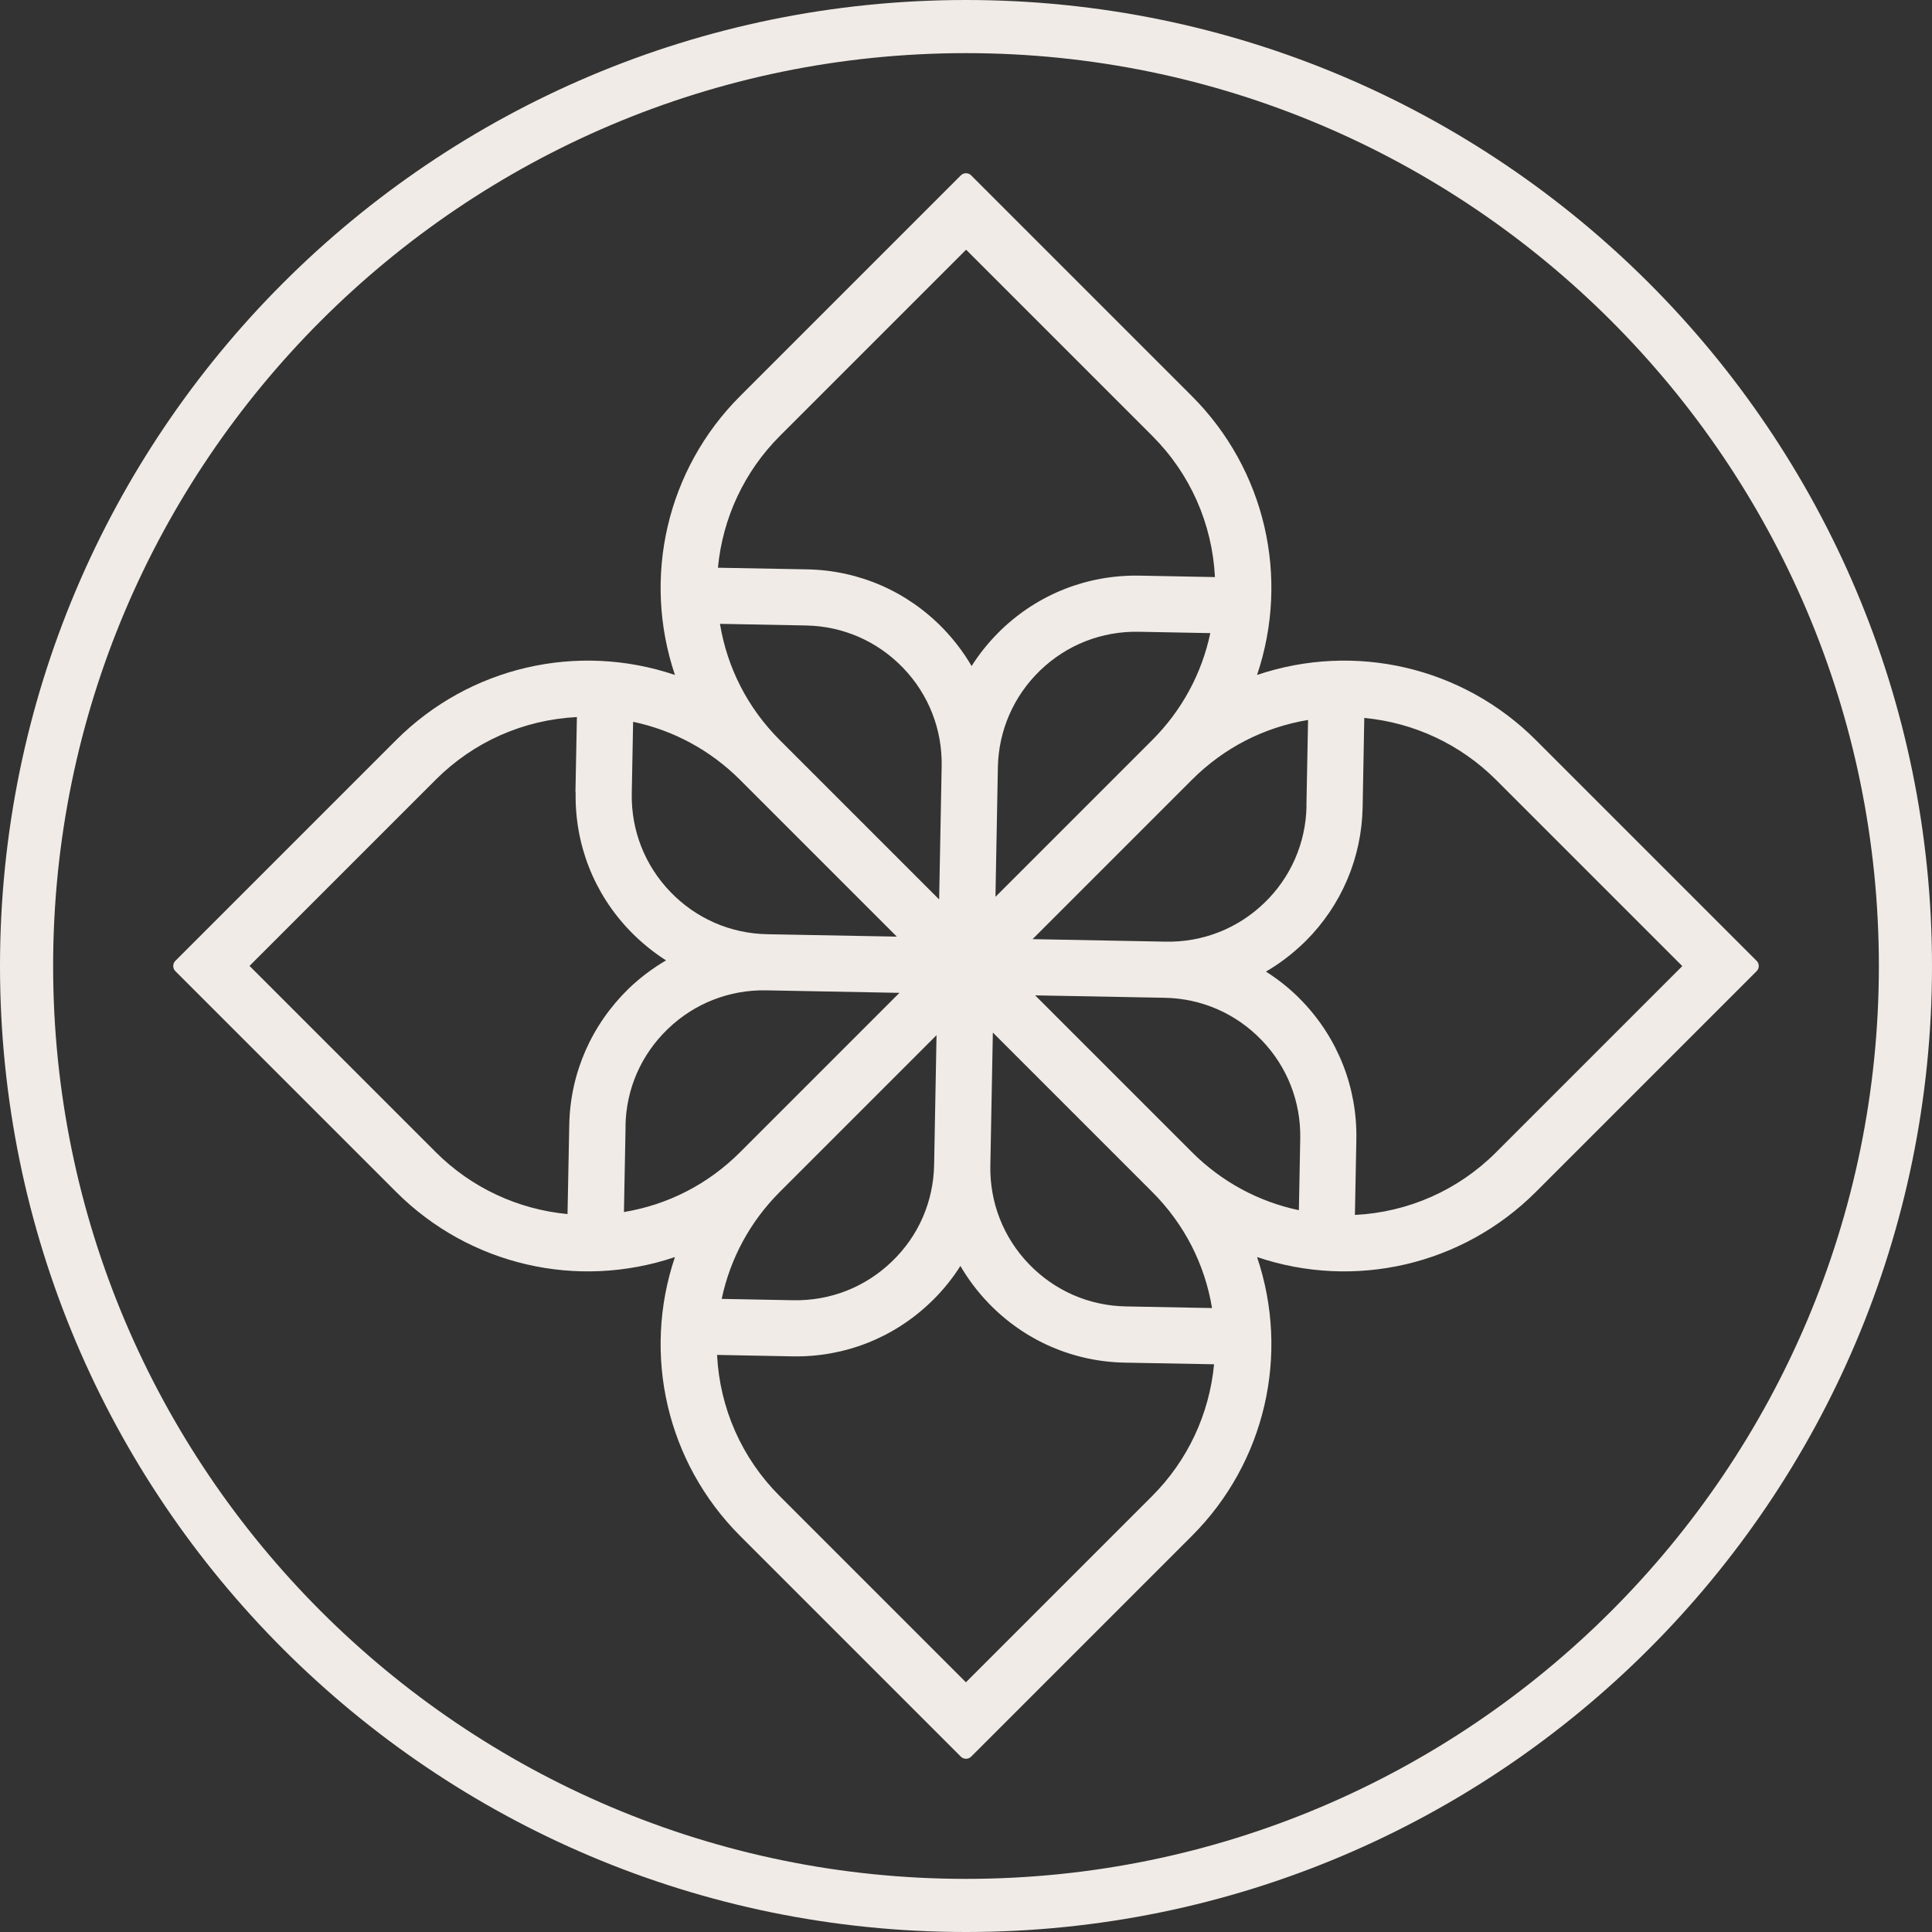
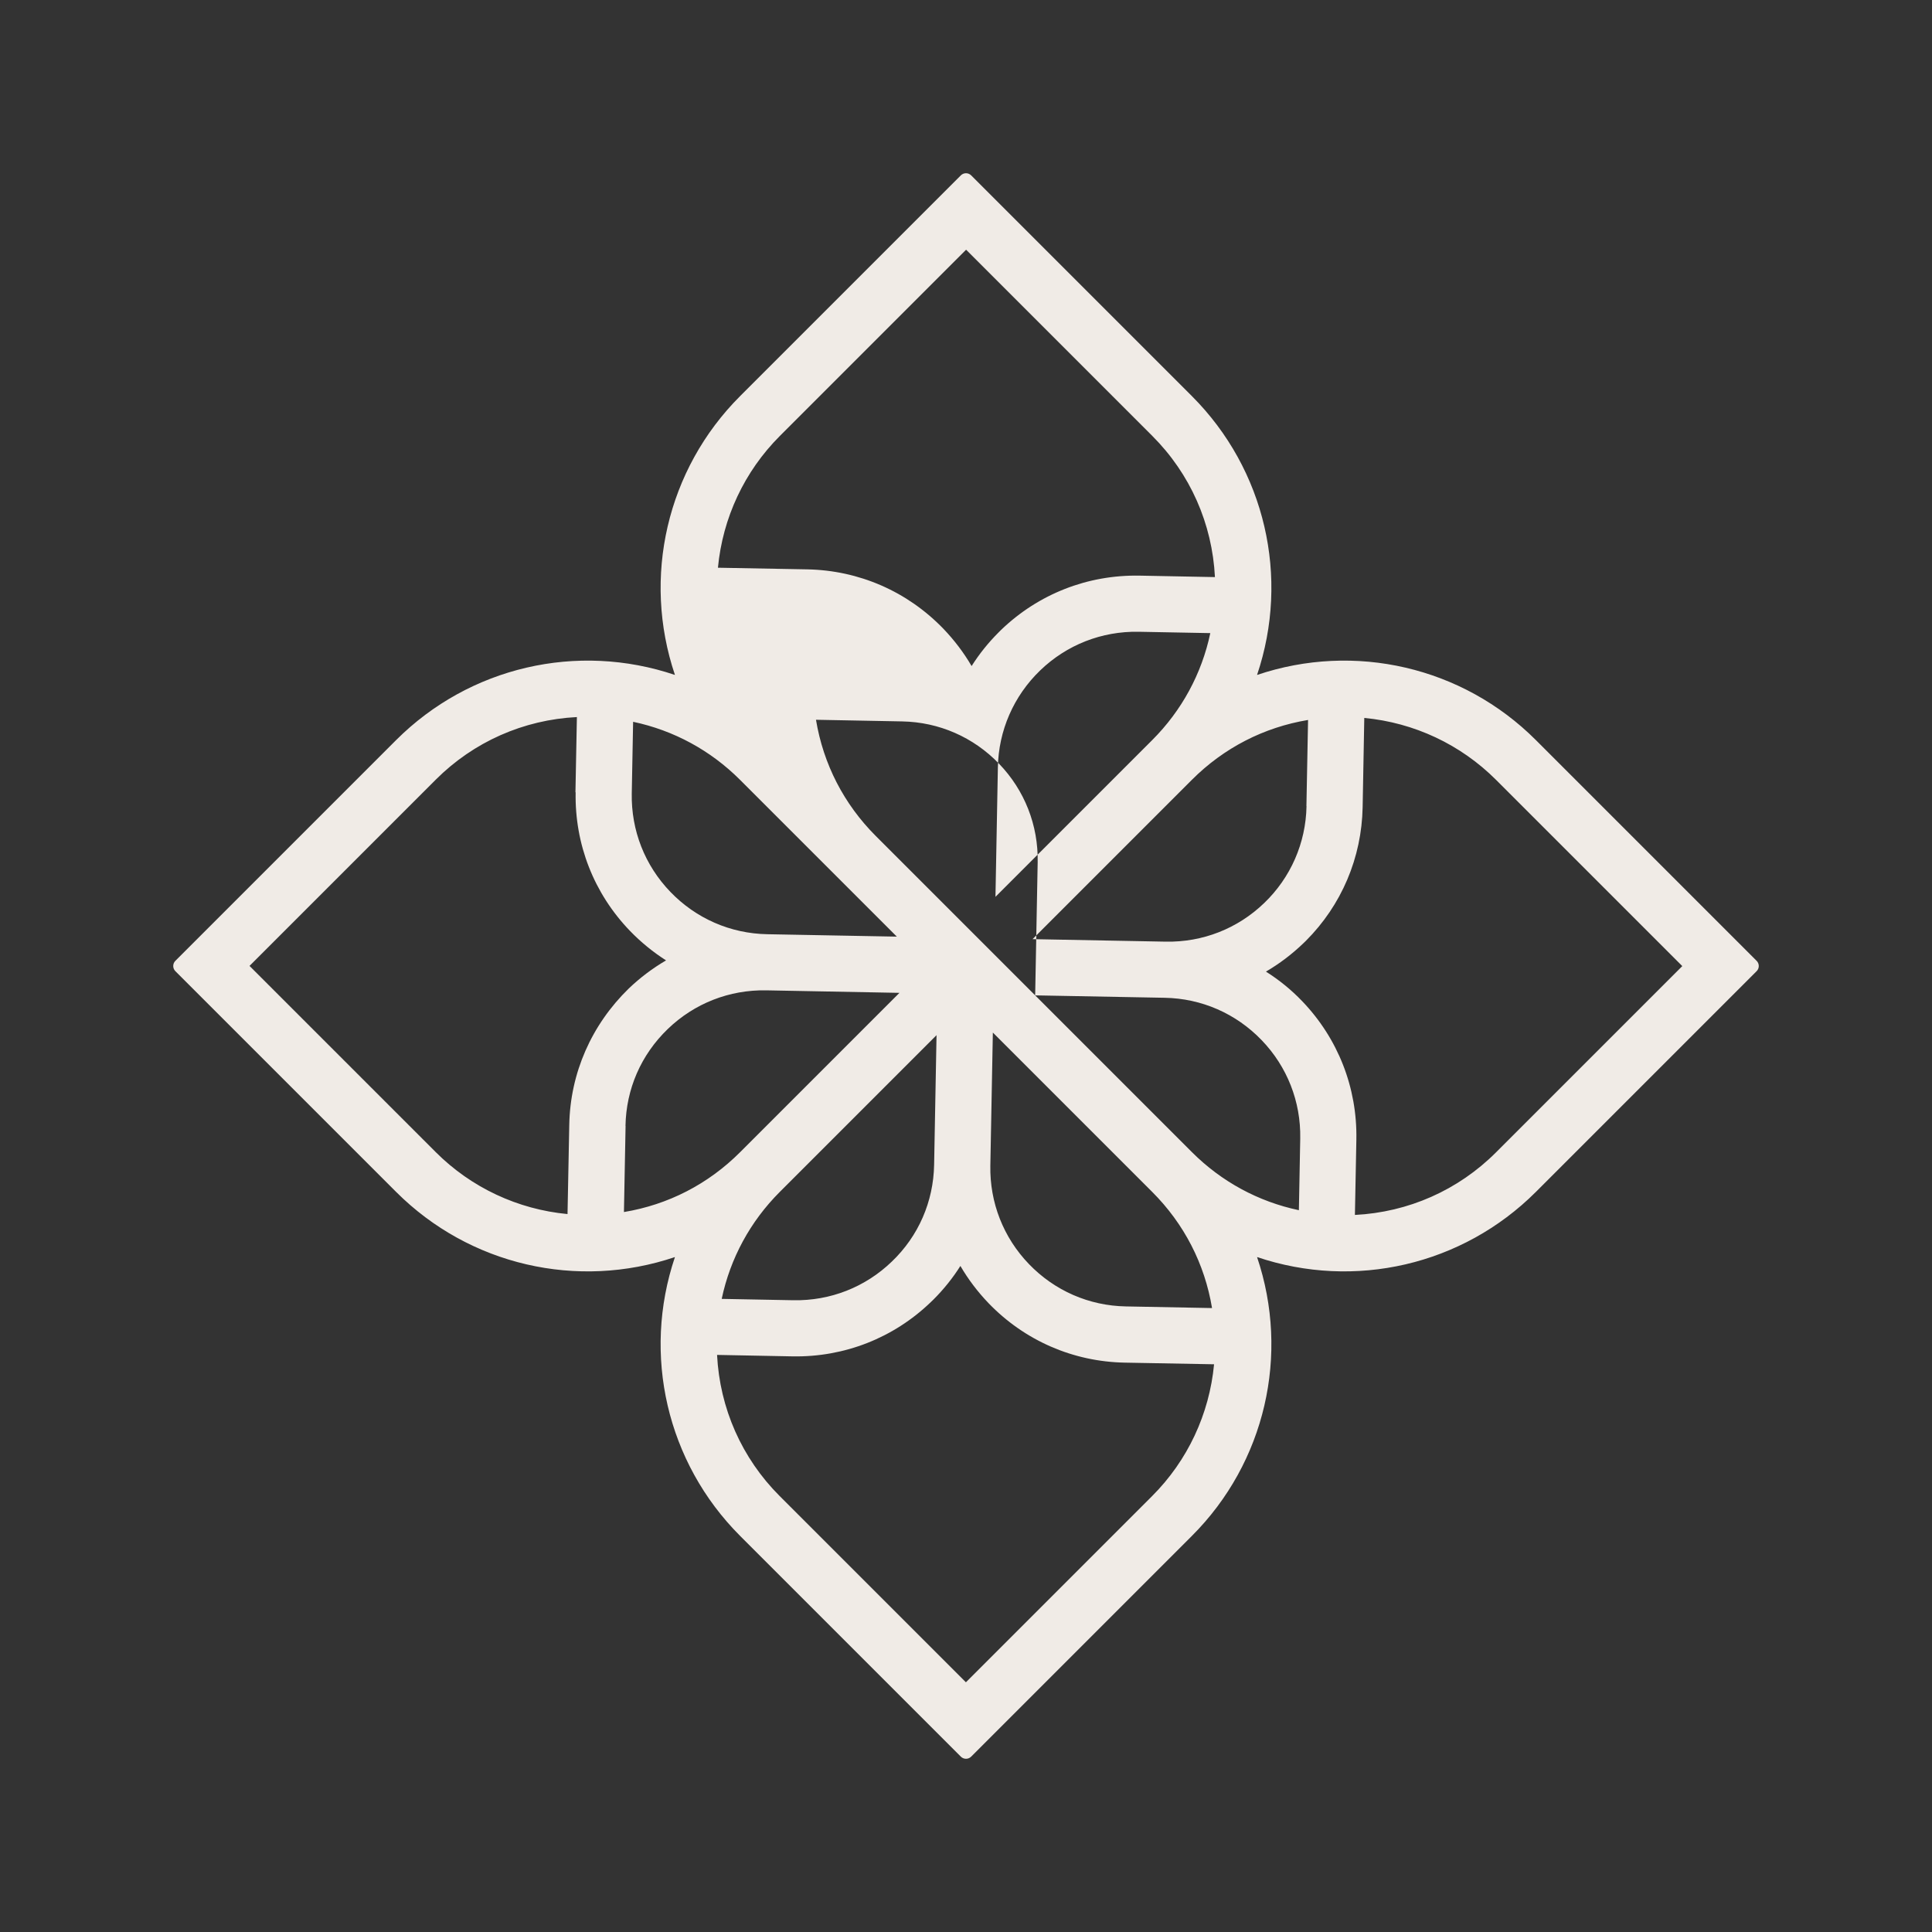
<svg xmlns="http://www.w3.org/2000/svg" id="Ebene_2" viewBox="0 0 200 200">
  <rect x="0" y="0" width="200" height="200" fill="#333333" stroke="none" />
  <defs>
    <style>
      .cls-1 {
        fill: #f0ebe6;
      }
    </style>
  </defs>
  <g id="Ebene_2-2" data-name="Ebene_2">
    <g>
-       <path class="cls-1" d="M100,200C44.8,200,0,155.2,0,100S44.8,0,100,0s100,44.8,100,100-44.8,100-100,100ZM100,5.5C47.9,5.5,5.5,47.9,5.5,100s42.4,94.5,94.5,94.5,94.5-42.4,94.5-94.5S152.1,5.5,100,5.5Z" />
-       <path class="cls-1" d="M123.39,41.01l-22.86-22.86c-.29-.29-.77-.29-1.06,0l-22.86,22.86c-7.59,7.59-10.15,18.76-6.74,28.86-10.1-3.41-21.26-.85-28.86,6.74l-22.86,22.86c-.29.29-.29.77,0,1.06l22.86,22.86c7.59,7.59,18.76,10.15,28.86,6.74-3.41,10.1-.85,21.26,6.74,28.86l22.86,22.86c.29.29.77.29,1.06,0l22.86-22.86c7.59-7.59,10.15-18.76,6.74-28.86,10.1,3.41,21.26.85,28.86-6.74l22.86-22.86c.29-.29.29-.77,0-1.06l-22.86-22.86c-7.59-7.59-18.76-10.15-28.86-6.74,3.41-10.1.85-21.26-6.74-28.86ZM107.16,103.04l13.41.25c3.82.07,7.38,1.63,10.03,4.38,2.65,2.75,4.07,6.37,4,10.19l-.14,7.42c-4.21-.89-8.02-2.96-11.07-6.01l-16.23-16.23ZM97.22,93.11l-16.5-16.5c-3.3-3.3-5.43-7.44-6.19-12.03l8.92.17c3.82.07,7.38,1.63,10.03,4.38,2.65,2.75,4.07,6.37,4,10.19l-.26,13.79ZM135.25,83.45c-.07,3.83-1.65,7.41-4.38,10.03-2.75,2.65-6.37,4.07-10.19,4l-13.79-.26,16.5-16.5c3.3-3.3,7.44-5.43,12.02-6.19l-.17,8.92ZM103.3,79.43c.07-3.8,1.63-7.38,4.38-10.03,2.75-2.65,6.37-4.07,10.19-4l7.42.14c-.89,4.21-2.96,8.02-6.01,11.07l-16.23,16.23.25-13.41ZM140.41,117.97c.1-5.37-1.9-10.47-5.62-14.34-1.12-1.17-2.38-2.19-3.74-3.05,1.39-.81,2.68-1.79,3.85-2.91l.28-.27c3.7-3.7,5.78-8.61,5.88-13.84l.17-9.24c5.16.49,9.97,2.74,13.64,6.41l19.28,19.28-19.28,19.28c-3.92,3.92-9.08,6.2-14.61,6.48l.15-7.78ZM117.97,59.59c-5.37-.1-10.46,1.89-14.34,5.62l-.27.27c-1.06,1.06-1.99,2.22-2.78,3.47-.81-1.39-1.79-2.68-2.91-3.85-3.73-3.87-8.74-6.06-14.11-6.16l-9.24-.17c.49-5.16,2.74-9.97,6.41-13.64l19.28-19.28,19.28,19.28c3.92,3.92,6.2,9.08,6.48,14.61l-7.78-.15ZM102.78,106.89l16.5,16.5c3.3,3.3,5.43,7.44,6.19,12.02l-8.92-.17c-3.82-.07-7.38-1.63-10.03-4.38-2.65-2.75-4.07-6.37-4-10.19l.26-13.79ZM92.84,96.96l-13.41-.25c-3.82-.07-7.38-1.63-10.03-4.38-2.65-2.75-4.07-6.37-4-10.19l.14-7.42c4.21.89,8.02,2.96,11.07,6.01l16.23,16.23ZM74.71,134.46c.89-4.21,2.96-8.02,6.01-11.07l16.23-16.23-.25,13.41c-.07,3.82-1.61,7.38-4.38,10.03-2.75,2.65-6.37,4.07-10.19,4l-7.42-.14ZM64.75,116.55c.07-3.8,1.59-7.34,4.38-10.03,2.75-2.65,6.37-4.07,10.19-4l13.79.26-16.5,16.5c-3.3,3.3-7.44,5.43-12.02,6.19l.17-8.92ZM59.59,82.03c-.1,5.37,1.89,10.46,5.62,14.33,1.13,1.17,2.38,2.19,3.74,3.06-1.39.81-2.69,1.79-3.86,2.91-3.86,3.76-6.06,8.75-6.16,14.11l-.18,9.24c-5.16-.49-9.97-2.74-13.64-6.41l-19.28-19.28,19.28-19.28c3.92-3.92,9.08-6.2,14.61-6.48l-.15,7.78ZM82.03,140.41c5.37.1,10.47-1.9,14.33-5.62l.28-.27c1.06-1.06,1.99-2.22,2.78-3.47.81,1.39,1.79,2.68,2.91,3.85,3.73,3.87,8.74,6.06,14.11,6.16l9.24.17c-.49,5.16-2.74,9.97-6.41,13.64l-19.28,19.28-19.28-19.28c-3.92-3.92-6.2-9.08-6.48-14.61l7.78.15Z" />
+       <path class="cls-1" d="M123.39,41.01l-22.86-22.86c-.29-.29-.77-.29-1.06,0l-22.86,22.86c-7.59,7.59-10.15,18.76-6.74,28.86-10.1-3.41-21.26-.85-28.86,6.74l-22.86,22.86c-.29.29-.29.77,0,1.06l22.86,22.86c7.59,7.59,18.76,10.15,28.86,6.74-3.41,10.1-.85,21.26,6.74,28.86l22.86,22.86c.29.29.77.29,1.06,0l22.86-22.86c7.59-7.59,10.15-18.76,6.74-28.86,10.1,3.41,21.26.85,28.86-6.74l22.86-22.86c.29-.29.29-.77,0-1.06l-22.86-22.86c-7.59-7.59-18.76-10.15-28.86-6.74,3.41-10.1.85-21.26-6.74-28.86ZM107.16,103.04l13.41.25c3.82.07,7.38,1.63,10.03,4.38,2.65,2.75,4.07,6.37,4,10.19l-.14,7.42c-4.21-.89-8.02-2.96-11.07-6.01l-16.23-16.23Zl-16.5-16.5c-3.3-3.3-5.43-7.44-6.19-12.03l8.92.17c3.82.07,7.38,1.63,10.03,4.38,2.65,2.75,4.07,6.37,4,10.19l-.26,13.79ZM135.25,83.45c-.07,3.83-1.65,7.41-4.38,10.03-2.75,2.65-6.37,4.07-10.19,4l-13.79-.26,16.5-16.5c3.3-3.3,7.44-5.43,12.02-6.19l-.17,8.92ZM103.3,79.43c.07-3.8,1.63-7.38,4.38-10.03,2.75-2.65,6.37-4.07,10.19-4l7.42.14c-.89,4.21-2.96,8.02-6.01,11.07l-16.23,16.23.25-13.41ZM140.41,117.97c.1-5.37-1.9-10.47-5.62-14.34-1.12-1.17-2.38-2.19-3.74-3.05,1.39-.81,2.68-1.79,3.85-2.91l.28-.27c3.7-3.7,5.78-8.61,5.88-13.84l.17-9.24c5.16.49,9.97,2.74,13.64,6.41l19.28,19.28-19.28,19.28c-3.92,3.92-9.08,6.2-14.61,6.48l.15-7.78ZM117.97,59.59c-5.37-.1-10.46,1.89-14.34,5.62l-.27.27c-1.06,1.06-1.99,2.22-2.78,3.47-.81-1.39-1.79-2.68-2.91-3.85-3.73-3.87-8.74-6.06-14.11-6.16l-9.24-.17c.49-5.16,2.74-9.97,6.41-13.64l19.28-19.28,19.28,19.28c3.92,3.92,6.2,9.08,6.48,14.61l-7.78-.15ZM102.78,106.89l16.5,16.5c3.3,3.3,5.43,7.44,6.19,12.02l-8.92-.17c-3.82-.07-7.38-1.63-10.03-4.38-2.65-2.75-4.07-6.37-4-10.19l.26-13.79ZM92.84,96.96l-13.41-.25c-3.82-.07-7.38-1.63-10.03-4.38-2.65-2.75-4.07-6.37-4-10.19l.14-7.42c4.21.89,8.02,2.96,11.07,6.01l16.23,16.23ZM74.71,134.46c.89-4.21,2.96-8.02,6.01-11.07l16.23-16.23-.25,13.41c-.07,3.82-1.61,7.38-4.38,10.03-2.75,2.65-6.37,4.07-10.19,4l-7.42-.14ZM64.75,116.55c.07-3.8,1.59-7.34,4.38-10.03,2.75-2.65,6.37-4.07,10.19-4l13.79.26-16.5,16.5c-3.3,3.3-7.44,5.43-12.02,6.19l.17-8.92ZM59.59,82.03c-.1,5.37,1.89,10.46,5.62,14.33,1.13,1.17,2.38,2.19,3.74,3.06-1.39.81-2.69,1.79-3.86,2.91-3.86,3.76-6.06,8.75-6.16,14.11l-.18,9.24c-5.16-.49-9.97-2.74-13.64-6.41l-19.28-19.28,19.28-19.28c3.92-3.92,9.08-6.2,14.61-6.48l-.15,7.78ZM82.03,140.41c5.37.1,10.47-1.9,14.33-5.62l.28-.27c1.06-1.06,1.99-2.22,2.78-3.47.81,1.39,1.79,2.68,2.91,3.85,3.73,3.87,8.74,6.06,14.11,6.16l9.24.17c-.49,5.16-2.74,9.97-6.41,13.64l-19.28,19.28-19.28-19.28c-3.92-3.92-6.2-9.08-6.48-14.61l7.78.15Z" />
    </g>
  </g>
</svg>